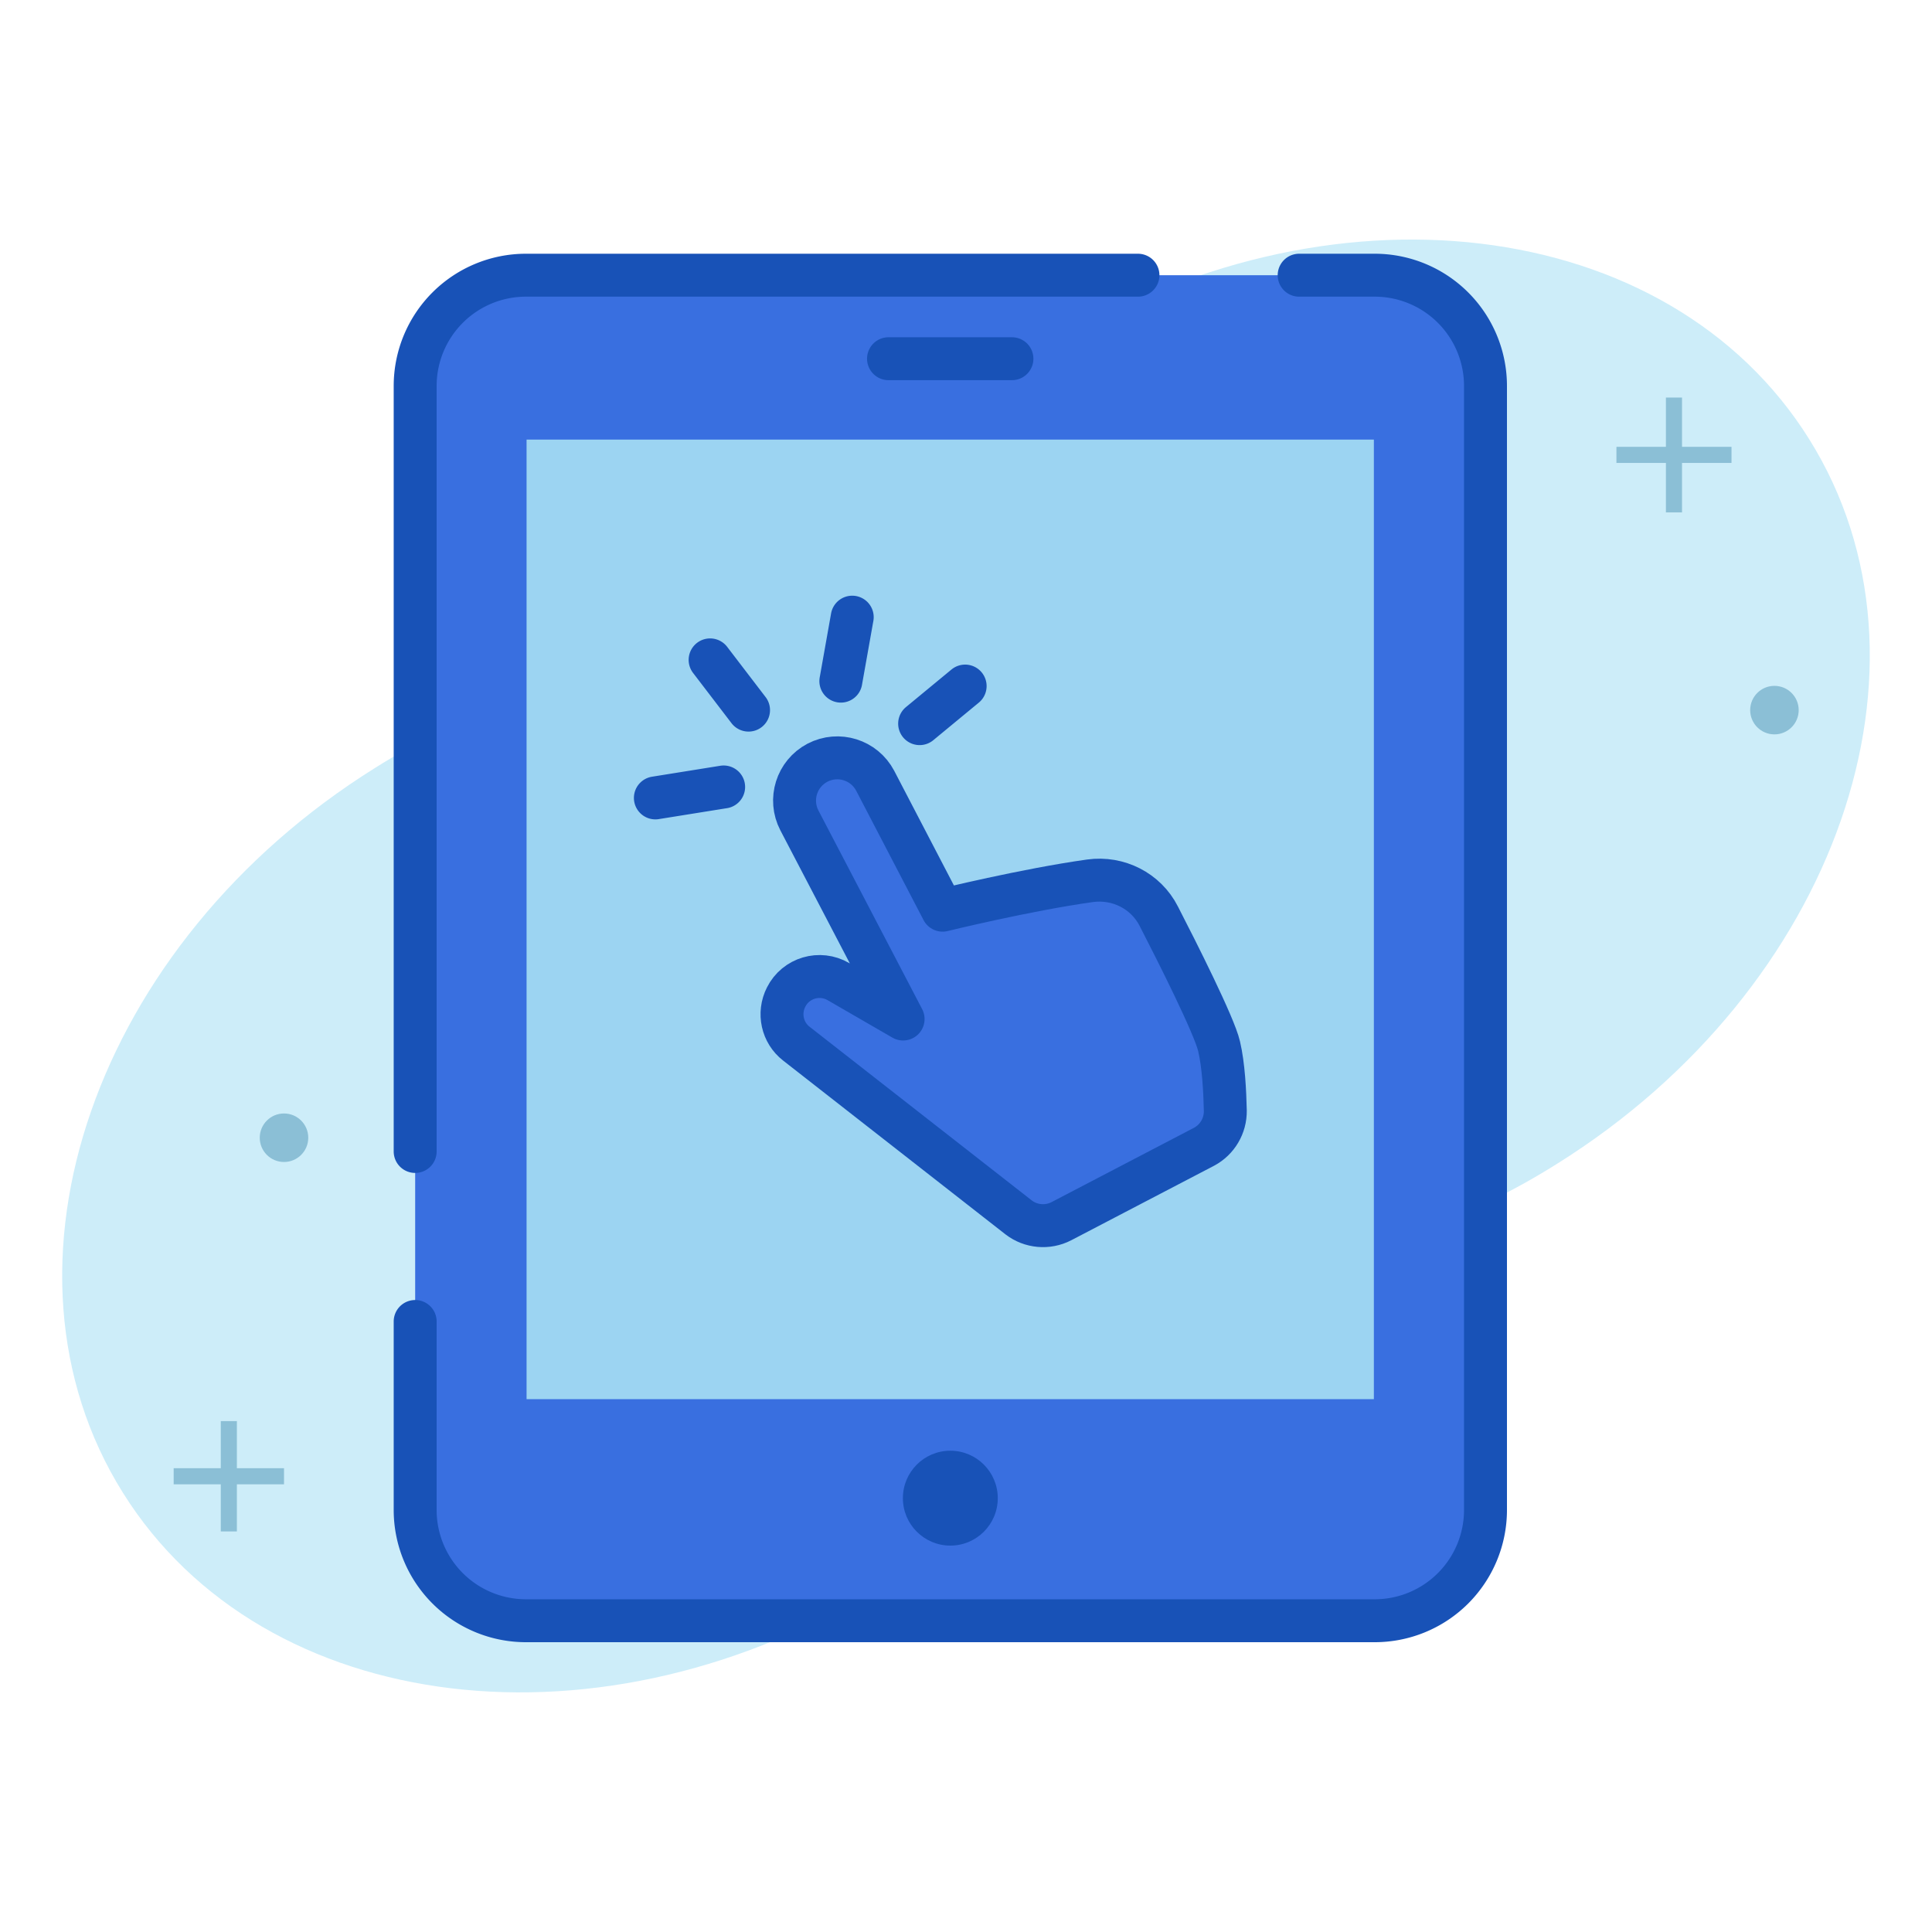
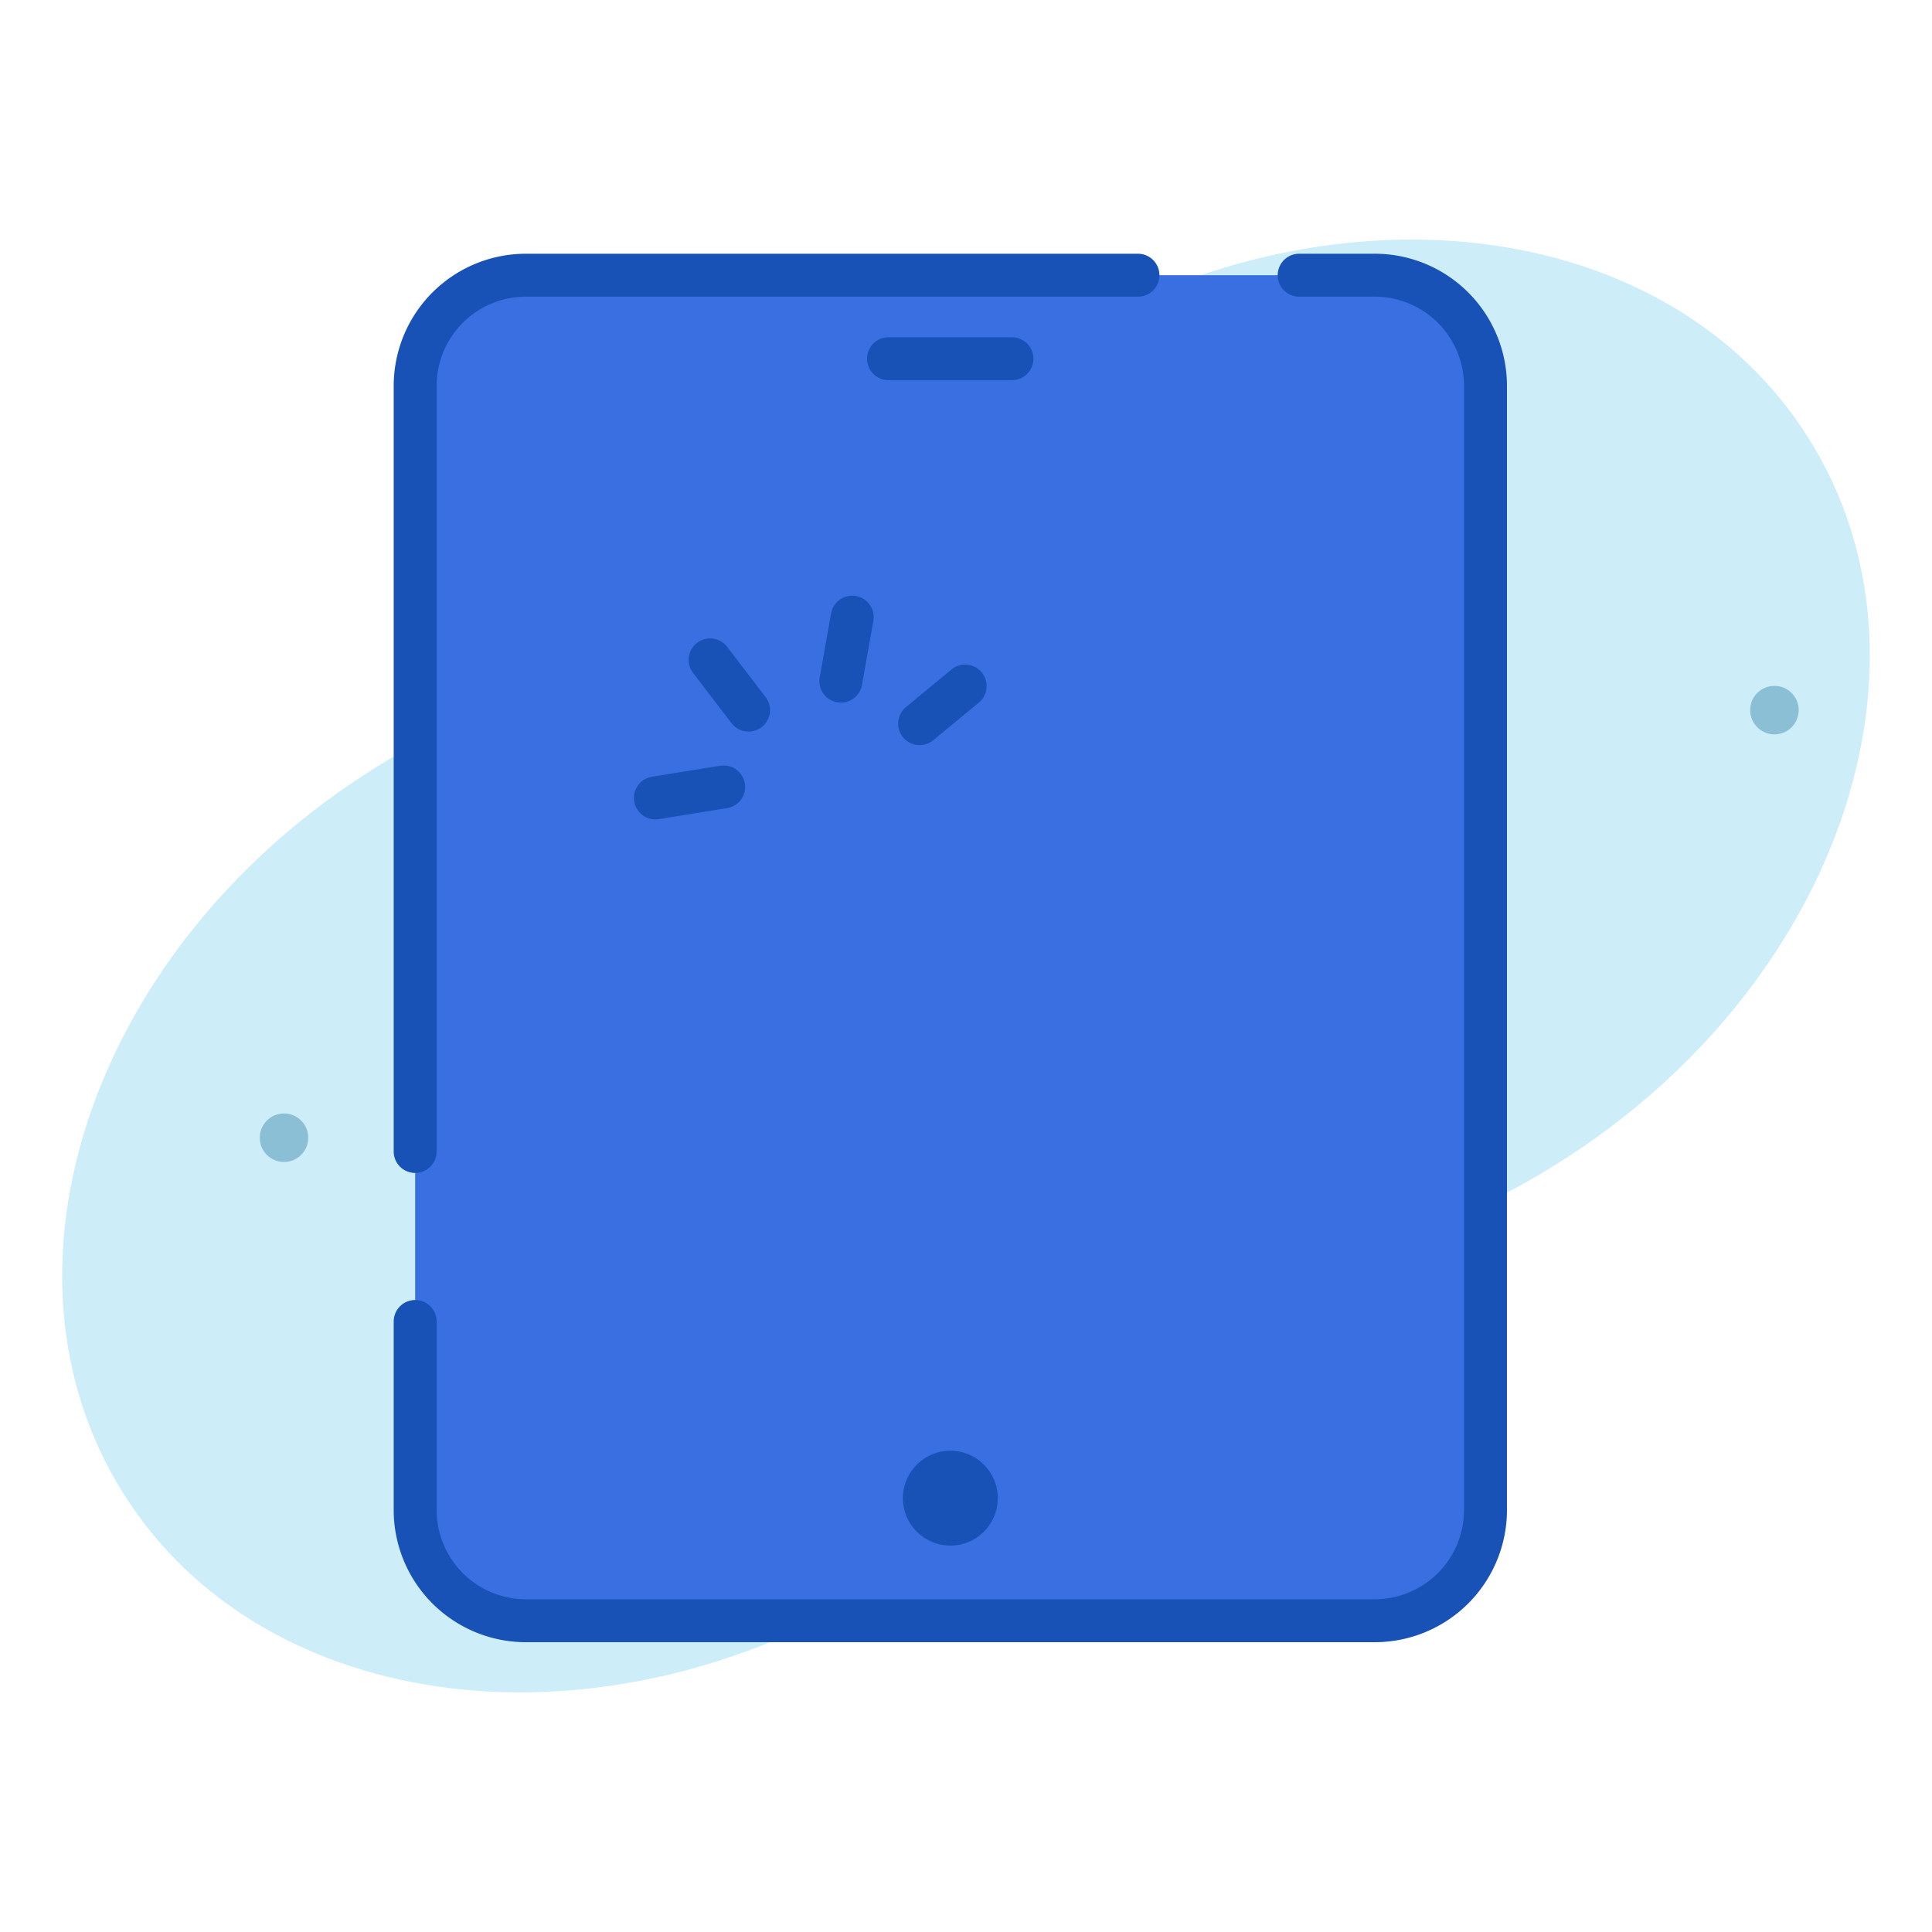
<svg xmlns="http://www.w3.org/2000/svg" enable-background="new 0 0 90 90" viewBox="0 0 90 90">
  <path d="m84.28 20.46c6.56 10.49 1.29 25.6-11.74 33.75-1 .63-2.02 1.2-3.05 1.7-9 4.44-17.49 9.75-25.42 15.88-.91.7-1.87 1.36-2.87 1.99-13.05 8.15-28.92 6.25-35.48-4.25s-1.3-25.6 11.74-33.75c1-.63 2.02-1.2 3.05-1.7 9-4.44 17.49-9.75 25.42-15.88.91-.7 1.87-1.36 2.87-1.99 13.04-8.14 28.93-6.24 35.48 4.25z" fill="#cdedf9" />
-   <path d="m77.98 18.52v5.35m2.68-2.68h-5.36m-64.64 45.01v5.14m2.57-2.57h-5.14" fill="none" stroke="#8bbfd6" stroke-miterlimit="10" stroke-width=".75" />
  <circle cx="82.66" cy="33.08" fill="#8bbfd6" r="1.13" />
  <circle cx="13.23" cy="53" fill="#8bbfd6" r="1.13" />
  <path d="m60.52 12.82h3.52a5.16 5.16 0 0 1 5.16 5.16v52.36a5.16 5.16 0 0 1 -5.16 5.16h-39.54c-2.85 0-5.16-2.31-5.16-4.32v-52.36c0-3.69 2.31-6 5.16-6h28.51" fill="#396fe0" />
-   <path d="m21.92 23.09h44.7v39.47h-44.7z" fill="#9cd4f2" transform="matrix(0 1 -1 0 87.09 -1.442)" />
+   <path d="m21.92 23.09h44.7h-44.7z" fill="#9cd4f2" transform="matrix(0 1 -1 0 87.09 -1.442)" />
  <path d="m41.39 16.71h5.75" style="fill:none;stroke:#1852b7;stroke-width:2;stroke-linecap:round;stroke-linejoin:round;stroke-miterlimit:10" />
  <circle cx="44.27" cy="69.79" fill="#1852b7" r="2.21" />
  <g stroke="#1852b7" stroke-linecap="round" stroke-linejoin="round" stroke-miterlimit="10" stroke-width="2">
-     <path d="m42.07 47.47-4.83-9.25c-.51-.98-.13-2.18.84-2.69.98-.51 2.18-.13 2.69.84l3.14 6.03s3.87-.95 6.87-1.37c1.31-.18 2.6.47 3.2 1.65.85 1.65 2.59 5.1 2.81 6.06.21.89.27 2.11.29 3 .01.7-.37 1.35-.99 1.68l-6.65 3.47c-.64.33-1.42.26-1.99-.18l-10.35-8.09c-.66-.51-.86-1.42-.48-2.17.45-.9 1.57-1.23 2.44-.72z" fill="#396fe0" />
    <path d="m39.7 28.75-.53 2.98m-6.09-.99 1.79 2.34m-4.34 4.09 3.18-.51m11.25-4.7-2.12 1.75m-23.5 19.93v-35.66a5.16 5.16 0 0 1 5.16-5.16h28.51m7.51 0h3.52a5.16 5.16 0 0 1 5.16 5.16v52.36a5.16 5.16 0 0 1 -5.16 5.16h-39.54a5.16 5.16 0 0 1 -5.16-5.16v-8.78" fill="none" />
  </g>
</svg>